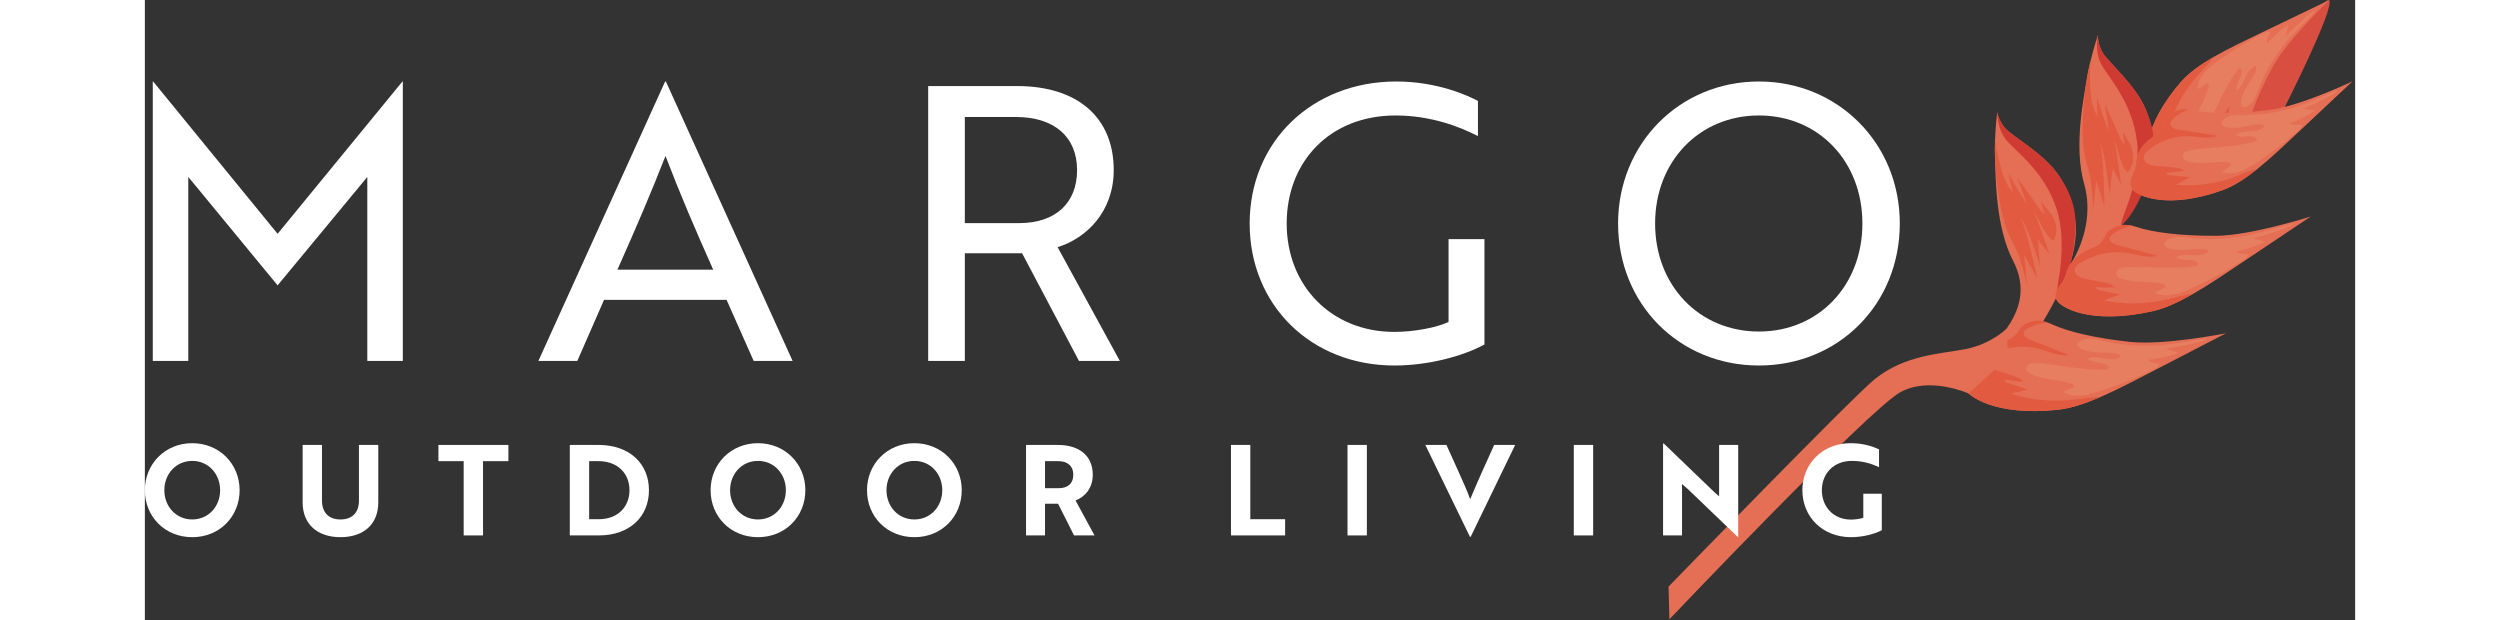
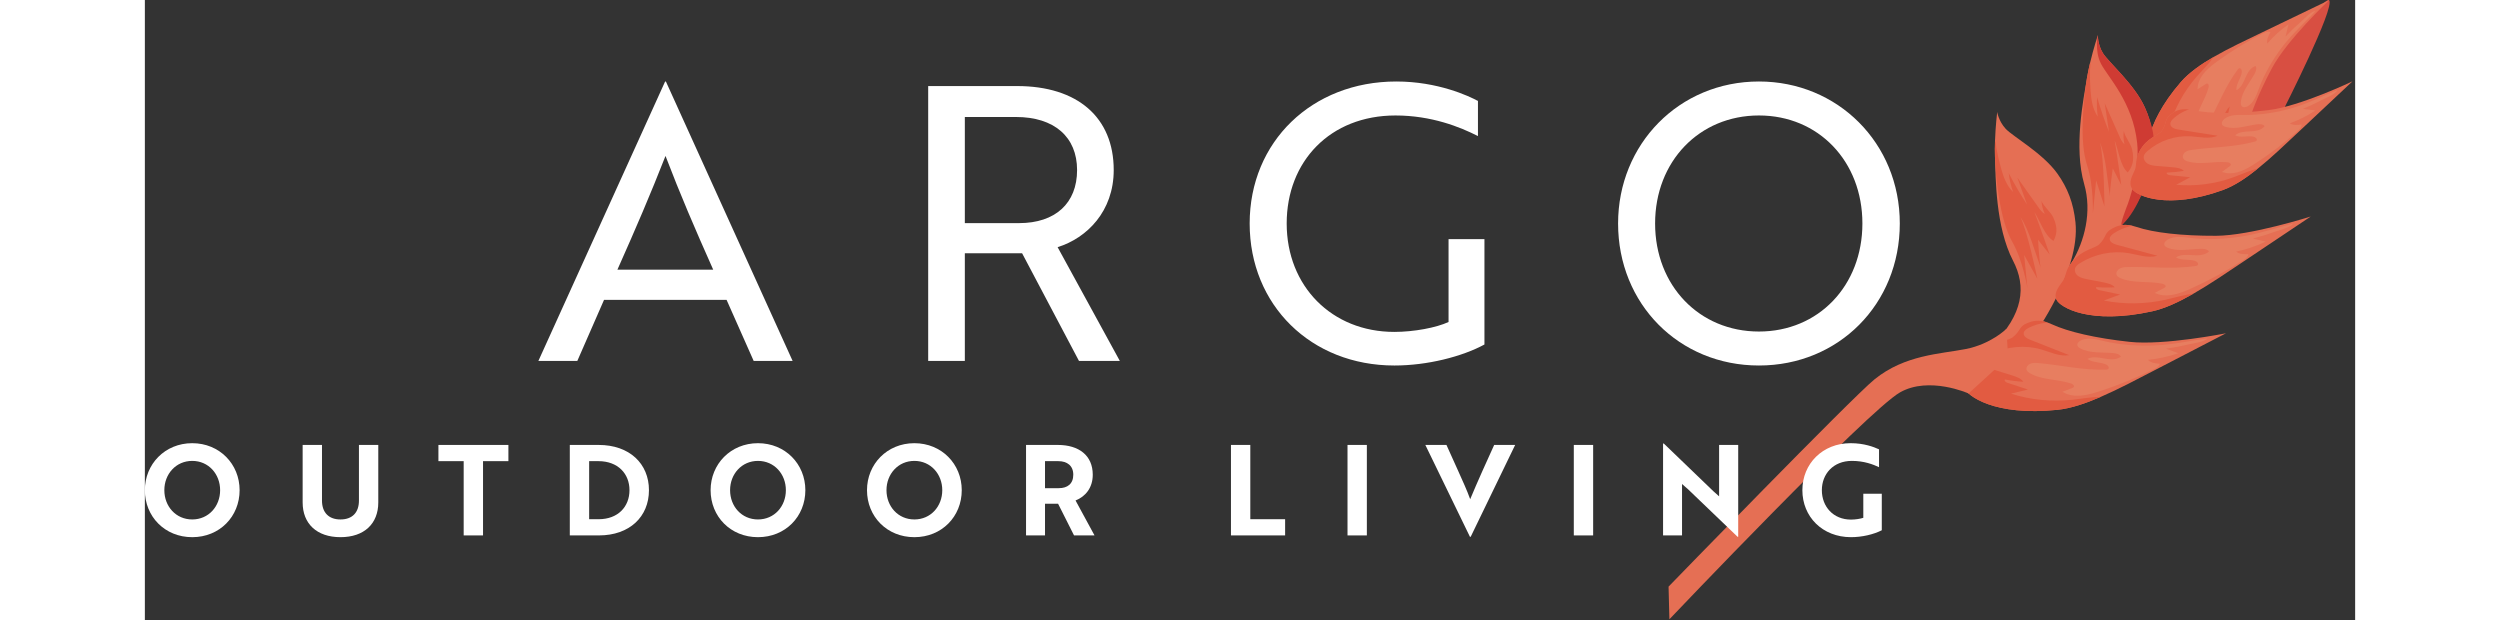
<svg xmlns="http://www.w3.org/2000/svg" style="fill-rule:evenodd;clip-rule:evenodd;stroke-linejoin:round;stroke-miterlimit:2;" xml:space="preserve" viewBox="0 0 631 177" height="62px" width="250px">
  <rect x="0" y="0" width="631" height="177" fill="#333333" stroke="none" />
  <path style="fill:#d84f42;fill-rule:nonzero;" d="M597.331,31.585c0,0 4.319,-4.406 5.888,-7.584c0.859,-1.738 0.253,-3.169 0.89,-3.838c0.641,-0.671 18.319,-21.284 19.45,-20.115c1.885,1.944 -13.131,31.487 -13.131,31.487c0,0 -4.656,2.413 -6.953,2.316c-2.3,-0.097 -6.144,-2.266 -6.144,-2.266" />
  <path style="fill:#e56f54;fill-rule:nonzero;" d="M581.253,23.408c-10.962,12.638 -10.409,22.181 -9.078,24.156c1.331,1.975 4.028,0.941 5.587,0.935c1.56,-0.01 2.616,1.453 5.407,1.059c4.409,-0.625 5.965,-3.428 7.609,-3.822c2.697,-0.643 3.325,0.585 5.359,-0.725c0.991,-0.634 2.435,-1.55 3.132,-4.359c0.081,-0.338 0.156,-0.7 0.218,-1.094c0.754,-4.922 3.485,-12.037 7.713,-20.012c4.328,-8.178 16.359,-19.5 16.359,-19.5c0,-0 -8.762,4.193 -19.018,9.156c-4.604,2.225 -9.557,4.522 -13.916,7.05c-3.769,2.181 -7.094,4.531 -9.372,7.156" />
  <path style="fill:#e25b41;fill-rule:nonzero;" d="M581.253,23.408c-10.962,12.638 -10.409,22.181 -9.078,24.156c1.331,1.975 4.028,0.941 5.587,0.935c1.56,-0.01 2.616,1.453 5.407,1.059c4.409,-0.625 5.965,-3.428 7.609,-3.822c2.697,-0.643 3.325,0.585 5.359,-0.725c0.991,-0.634 2.435,-1.55 3.132,-4.359c-0.135,0.181 -0.272,0.362 -0.419,0.525c-1.022,1.125 -2.253,2.059 -3.616,2.728c-0.584,0.284 -1.281,0.519 -1.853,0.216c-0.862,-0.457 -0.778,-1.694 -0.575,-2.65c0.797,-3.707 1.597,-7.413 2.397,-11.119c-1.837,1.847 -2.144,4.662 -2.934,7.144c-1.353,4.237 -4.416,7.9 -8.347,9.968c-0.535,0.285 -1.128,0.547 -1.722,0.463c-0.9,-0.125 -1.531,-1.019 -1.659,-1.916c-0.129,-0.893 0.128,-1.8 0.384,-2.668c0.403,-1.382 0.809,-2.763 1.216,-4.141c0.331,-1.141 0.662,-2.375 0.246,-3.484c-0.85,1.409 -1.596,2.878 -2.24,4.387c-0.441,0.034 -0.497,-0.628 -0.375,-1.053c0.519,-1.888 1.04,-3.778 1.565,-5.669c-1.153,0.991 -2.303,1.981 -3.456,2.969c1.516,-5.325 4.231,-10.303 7.878,-14.472c1.622,-1.856 3.469,-3.622 4.866,-5.628c-3.769,2.181 -7.094,4.531 -9.372,7.156" />
  <path style="fill:#e77e60;fill-rule:nonzero;" d="M603.547,25.212c-0.713,1.9 -1.406,4.021 -3.141,5.075c-0.547,0.331 -1.334,0.496 -1.769,0.025c-0.281,-0.307 -0.3,-0.769 -0.262,-1.185c0.272,-2.969 2.422,-5.365 3.869,-7.972c0.397,-0.712 0.743,-1.597 0.356,-2.315c-1.459,0.412 -2.291,1.915 -2.897,3.306c-0.603,1.391 -1.25,2.928 -2.603,3.609c-0.138,-1.781 1.278,-3.318 1.547,-5.087c0.084,-0.55 -0.216,-1.338 -0.75,-1.178c-0.188,0.059 -0.316,0.218 -0.431,0.375c-3.613,4.825 -5.722,10.581 -8.657,15.843c-0.34,0.607 -0.712,1.232 -1.3,1.604c-0.587,0.368 -1.456,0.387 -1.903,-0.144c-0.325,-0.381 -0.35,-0.925 -0.319,-1.425c0.241,-3.816 2.866,-7.047 3.863,-10.735c0.122,-0.462 0.053,-1.162 -0.425,-1.159c-0.15,0.003 -0.284,0.088 -0.413,0.166c-0.781,0.5 -1.559,0.997 -2.337,1.497c0.044,-0.419 0.087,-0.835 0.172,-1.244c0.603,-2.891 3.059,-4.978 5.444,-6.716c4.168,-3.037 8.581,-5.74 13.181,-8.069c0.644,-0.325 1.419,-0.643 2.053,-0.306c-0.566,1.006 -1.15,2.131 -0.897,3.256c1.772,-2.075 3.809,-3.921 6.047,-5.481c-0.281,1.156 -0.563,2.313 -0.844,3.472c1.363,-1.447 2.797,-2.828 4.3,-4.131c1.006,-0.872 2.935,-3.063 4.266,-3.144c-3.175,3.397 -6.594,6.431 -9.431,10.159c-2.766,3.641 -5.113,7.616 -6.719,11.904" />
  <path style="fill:#e56f54;fill-rule:nonzero;" d="M555.302,74.539c0,-0 -5.337,0.584 -5.119,0.222c3.516,-5.841 5.766,-14.232 3.454,-22.25c-3.022,-10.475 -0.169,-24.325 0.781,-30.11c0.237,-1.453 0.559,-2.965 0.9,-4.418c1.019,-4.282 2.244,-7.985 2.244,-7.985c-0,0 -0.122,2.644 1.434,5.178c1.553,2.541 9.012,8.897 11.956,15.466c2.066,4.606 2.831,9.162 2.316,14.625c-1.313,13.878 -17.966,29.272 -17.966,29.272" />
  <path style="fill:#cf3b33;fill-rule:nonzero;" d="M566.113,58.207c-0,0 3.509,-9.403 2.662,-17.353c-1.25,-11.741 -8.331,-18.775 -10.325,-22.644c-1.906,-3.703 -0.89,-8.215 -0.89,-8.215c-0,-0 -0.119,2.647 1.434,5.184c1.556,2.538 9.013,8.891 11.956,15.459c2.066,4.613 3.325,9.235 2.322,14.629c-1.009,5.393 -4.275,14.731 -8.684,18.8c-1.285,1.181 1.525,-5.86 1.525,-5.86" />
  <path style="fill:#e25b41;fill-rule:nonzero;" d="M566.076,49.238c-2.187,-1.922 -2.662,-6.462 -3.731,-9.169c0.631,3.644 1.9,12.782 1.9,12.782l-2.438,-4.788c0,0 -0.89,6.235 -0.815,8.006c-0.76,-4.765 -1.131,-11.334 -2.847,-15.418c1.237,4.728 1.281,18.281 1.281,18.281l-2.365,-7.409l-0.95,9.568c-0,0 0.356,-7.897 -1.666,-14.04c-2.247,-6.822 -0.975,-18.866 -0.028,-24.647c0.24,-1.456 0.559,-2.969 0.9,-4.419c0.234,0.494 0.003,1.478 -0.003,1.919c-0.044,2.009 0.009,4.028 0.159,6.034c0.191,2.575 0.578,5.247 2.05,7.363c-0.259,-1.838 -0.322,-3.703 -0.181,-5.553c0.956,3.337 2.081,6.628 3.372,9.853c-0.407,-2.71 -0.807,-5.422 -1.21,-8.138c1.397,3.147 2.794,6.288 4.191,9.431c0.372,0.838 0.766,1.707 1.456,2.319c-0.303,-1.259 -0.365,-2.569 -0.197,-3.853c0.31,1.744 1.975,3.584 2.375,5.303c0.807,3.46 -0.147,5.191 -1.253,6.575" />
  <path style="fill:#e56f54;fill-rule:nonzero;" d="M539.311,95.701c0,0 -14.837,5.775 -11.969,2.922c8.969,-8.915 9.844,-16.787 5.994,-24.19c-5.025,-9.675 -4.953,-23.816 -5.162,-29.672c-0.053,-1.475 -0.038,-3.022 0.012,-4.513c0.153,-4.397 0.625,-8.272 0.625,-8.272c0,0 0.403,2.619 2.428,4.8c2.022,2.182 10.588,6.944 14.769,12.803c2.931,4.113 4.581,8.425 5.15,13.885c1.447,13.865 -11.847,32.237 -11.847,32.237" />
-   <path style="fill:#cf3b33;fill-rule:nonzero;" d="M546.693,77.56c0,0 1.591,-9.909 -0.806,-17.537c-3.538,-11.263 -11.869,-16.766 -14.585,-20.169c-2.596,-3.253 -2.49,-7.875 -2.49,-7.875c-0,-0 0.403,2.615 2.428,4.797c2.025,2.181 10.587,6.94 14.766,12.8c2.934,4.115 5.081,8.4 5.156,13.887c0.075,5.488 -1.288,15.285 -4.81,20.141c-1.028,1.412 0.341,-6.044 0.341,-6.044" />
  <path style="fill:#e25b41;fill-rule:nonzero;" d="M544.891,68.773c-2.525,-1.454 -3.884,-5.81 -5.466,-8.254c1.338,3.45 4.382,12.157 4.382,12.157l-3.332,-4.216c0,0 0.353,6.291 0.775,8.013c-1.681,-4.522 -3.343,-10.891 -5.828,-14.557c2.144,4.391 4.856,17.669 4.856,17.669l-3.775,-6.797l0.954,9.572c-0,0 -1.207,-7.816 -4.4,-13.441c-3.547,-6.243 -4.672,-18.303 -4.882,-24.159c-0.053,-1.475 -0.037,-3.019 0.013,-4.509c0.325,0.437 0.294,1.45 0.372,1.881c0.353,1.981 0.803,3.95 1.347,5.887c0.693,2.485 1.6,5.029 3.459,6.813c-0.619,-1.75 -1.047,-3.569 -1.272,-5.409c1.594,3.087 3.347,6.087 5.247,8.996c-0.931,-2.578 -1.859,-5.156 -2.791,-7.737c1.991,2.809 3.982,5.612 5.969,8.422c0.528,0.75 1.088,1.522 1.881,1.984c-0.54,-1.175 -0.859,-2.447 -0.95,-3.737c0.647,1.647 2.641,3.125 3.375,4.731c1.472,3.231 0.878,5.116 0.066,6.691" />
  <path style="fill:#e56f54;fill-rule:nonzero;" d="M593.209,54.264c-15.737,5.675 -24.441,1.719 -25.803,-0.234c-1.366,-1.953 0.572,-4.094 1.141,-5.55c0.568,-1.45 -0.413,-2.959 0.959,-5.425c2.172,-3.887 5.347,-4.328 6.306,-5.719c1.572,-2.284 0.653,-3.312 2.61,-4.74c0.946,-0.694 2.321,-1.71 5.196,-1.35c0.341,0.043 0.707,0.106 1.094,0.19c4.863,1.072 12.485,1.085 21.45,0.016c9.185,-1.094 24.081,-8.238 24.081,-8.238c0,0 -7.068,6.666 -15.39,14.447c-3.735,3.491 -7.663,7.285 -11.594,10.438c-3.387,2.731 -6.778,4.987 -10.05,6.165" />
  <path style="fill:#e25b41;fill-rule:nonzero;" d="M593.209,54.264c-15.737,5.675 -24.441,1.719 -25.803,-0.234c-1.366,-1.953 0.153,-4.1 0.722,-5.553c0.569,-1.453 0.006,-2.956 1.378,-5.422c2.172,-3.887 5.347,-4.328 6.306,-5.719c1.572,-2.284 0.653,-3.312 2.61,-4.74c0.946,-0.694 2.321,-1.71 5.196,-1.35c-0.221,0.059 -0.44,0.122 -0.643,0.203c-1.419,0.547 -2.735,1.359 -3.847,2.387c-0.475,0.444 -0.947,1.013 -0.872,1.653c0.116,0.969 1.303,1.335 2.266,1.491c3.743,0.591 7.49,1.181 11.234,1.772c-2.384,1.047 -5.119,0.319 -7.719,0.162c-4.44,-0.265 -8.959,1.275 -12.309,4.197c-0.456,0.394 -0.913,0.853 -1.05,1.438c-0.206,0.884 0.4,1.794 1.19,2.234c0.788,0.447 1.725,0.531 2.629,0.606c1.434,0.122 2.868,0.241 4.3,0.36c1.181,0.1 2.453,0.234 3.337,1.022c-1.619,0.284 -3.256,0.453 -4.9,0.512c-0.187,0.397 0.409,0.685 0.847,0.728c1.95,0.197 3.9,0.388 5.853,0.582c-1.337,0.718 -2.678,1.437 -4.016,2.153c5.516,0.506 11.138,-0.235 16.341,-2.132c2.316,-0.846 4.628,-1.934 7,-2.515c-3.387,2.731 -6.778,4.987 -10.05,6.165" />
  <path style="fill:#e77e60;fill-rule:nonzero;" d="M599.559,32.818c-2.032,-0.019 -4.257,-0.137 -5.866,1.103c-0.506,0.391 -0.944,1.063 -0.662,1.638c0.184,0.375 0.612,0.559 1.012,0.672c2.869,0.818 5.878,-0.325 8.831,-0.735c0.807,-0.112 1.757,-0.118 2.288,0.503c-0.913,1.21 -2.613,1.444 -4.128,1.507c-1.516,0.065 -3.182,0.112 -4.303,1.131c1.612,0.772 3.553,0.003 5.3,0.387c0.546,0.119 1.171,0.688 0.828,1.129c-0.119,0.153 -0.316,0.212 -0.503,0.265c-5.8,1.631 -11.932,1.525 -17.9,2.366c-0.688,0.097 -1.404,0.219 -1.96,0.637c-0.556,0.413 -0.89,1.216 -0.556,1.828c0.241,0.438 0.741,0.657 1.216,0.81c3.646,1.147 7.606,-0.138 11.406,0.265c0.478,0.05 1.103,0.366 0.928,0.813c-0.056,0.137 -0.184,0.234 -0.303,0.325c-0.747,0.547 -1.491,1.094 -2.238,1.641c0.403,0.109 0.81,0.218 1.222,0.284c2.913,0.481 5.744,-1.059 8.225,-2.656c4.335,-2.794 8.444,-5.938 12.275,-9.391c0.538,-0.481 1.113,-1.087 1.025,-1.803c-1.14,0.166 -2.403,0.306 -3.359,-0.338c2.572,-0.903 5.031,-2.137 7.294,-3.665c-1.182,-0.153 -2.366,-0.31 -3.544,-0.463c1.84,-0.75 3.644,-1.593 5.4,-2.525c1.178,-0.622 3.915,-1.634 4.472,-2.847c-4.313,1.741 -8.375,3.838 -12.878,5.141c-4.391,1.266 -8.944,2.022 -13.522,1.978" />
  <path style="fill:#e56f54;fill-rule:nonzero;" d="M573.007,88.885c-17.766,3.897 -26.175,-1.128 -27.228,-3.262c-1.053,-2.141 1.418,-4.082 2.309,-5.485c0.891,-1.403 0.153,-3.044 2.097,-5.378c3.062,-3.681 6.509,-3.753 7.803,-5.05c2.113,-2.128 1.35,-3.278 3.697,-4.491c1.141,-0.59 2.797,-1.459 5.762,-0.756c0.354,0.085 0.725,0.191 1.119,0.322c4.928,1.653 12.985,2.563 22.672,2.531c9.928,-0.031 27.094,-5.512 27.094,-5.512c-0,-0 -8.797,5.919 -19.144,12.815c-4.641,3.094 -9.547,6.472 -14.331,9.207c-4.125,2.362 -8.156,4.25 -11.85,5.059" />
  <path style="fill:#e25b41;fill-rule:nonzero;" d="M573.007,88.885c-17.766,3.897 -26.175,-1.128 -27.228,-3.262c-1.053,-2.141 0.978,-4.135 1.868,-5.538c0.891,-1.403 0.594,-2.991 2.538,-5.325c3.062,-3.681 6.509,-3.753 7.803,-5.05c2.113,-2.128 1.35,-3.278 3.697,-4.491c1.141,-0.59 2.797,-1.459 5.762,-0.756c-0.243,0.035 -0.487,0.072 -0.718,0.131c-1.61,0.385 -3.16,1.054 -4.544,1.963c-0.591,0.394 -1.2,0.912 -1.247,1.572c-0.072,0.994 1.109,1.506 2.097,1.775c3.841,1.034 7.684,2.072 11.525,3.109c-2.731,0.781 -5.478,-0.278 -8.194,-0.74c-4.64,-0.791 -9.725,0.237 -13.844,2.803c-0.562,0.347 -1.137,0.759 -1.4,1.334c-0.39,0.869 0.066,1.863 0.813,2.4c0.747,0.544 1.719,0.738 2.659,0.922c1.491,0.291 2.985,0.578 4.472,0.866c1.231,0.24 2.55,0.528 3.325,1.428c-1.765,0.1 -3.531,0.078 -5.278,-0.057c-0.281,0.382 0.294,0.741 0.75,0.838c2.019,0.425 4.044,0.85 6.069,1.272c-1.556,0.572 -3.113,1.14 -4.669,1.709c5.728,1.156 11.819,1.072 17.694,-0.24c2.615,-0.585 5.278,-1.413 7.9,-1.722c-4.125,2.362 -8.156,4.25 -11.85,5.059" />
  <path style="fill:#e77e60;fill-rule:nonzero;" d="M583.986,67.924c-2.141,-0.259 -4.472,-0.637 -6.419,0.428c-0.612,0.335 -1.209,0.966 -1.025,1.581c0.119,0.4 0.535,0.635 0.935,0.797c2.868,1.166 6.278,0.36 9.481,0.294c0.878,-0.022 1.881,0.088 2.319,0.775c-1.207,1.119 -3.05,1.156 -4.663,1.044c-1.616,-0.113 -3.387,-0.26 -4.778,0.637c1.553,0.969 3.759,0.422 5.528,1.016c0.553,0.184 1.103,0.831 0.65,1.237c-0.153,0.138 -0.375,0.179 -0.584,0.21c-6.457,0.972 -12.916,0.147 -19.391,0.297c-0.747,0.018 -1.528,0.056 -2.2,0.412c-0.669,0.356 -1.178,1.128 -0.95,1.785c0.166,0.471 0.65,0.753 1.125,0.962c3.625,1.591 8.066,0.753 12.003,1.609c0.494,0.107 1.094,0.5 0.819,0.929c-0.088,0.134 -0.241,0.218 -0.384,0.293c-0.897,0.469 -1.794,0.935 -2.691,1.4c0.403,0.16 0.812,0.316 1.234,0.435c2.982,0.825 6.282,-0.4 9.222,-1.728c5.138,-2.319 10.11,-5.019 14.844,-8.063c0.662,-0.425 1.394,-0.972 1.444,-1.706c-1.241,0.034 -2.603,0.028 -3.485,-0.735c2.9,-0.612 5.744,-1.575 8.438,-2.853c-1.219,-0.297 -2.438,-0.593 -3.653,-0.887c2.093,-0.541 4.168,-1.181 6.212,-1.919c1.369,-0.491 4.463,-1.194 5.291,-2.356c-4.903,1.253 -9.616,2.9 -14.635,3.687c-4.893,0.769 -9.856,1.003 -14.687,0.419" />
  <path style="fill:#e56f54;fill-rule:nonzero;" d="M546.064,116.993c-18.088,1.888 -25.888,-4.044 -26.694,-6.284c-0.809,-2.244 1.869,-3.894 2.909,-5.191c1.041,-1.294 0.491,-3.009 2.682,-5.112c3.459,-3.313 6.89,-3 8.318,-4.144c2.341,-1.881 1.707,-3.106 4.178,-4.05c1.2,-0.463 2.941,-1.138 5.81,-0.109c0.34,0.125 0.7,0.271 1.075,0.443c4.715,2.194 12.615,4 22.247,5.047c9.868,1.081 27.54,-2.447 27.54,-2.447c0,0 -9.403,4.897 -20.453,10.594c-4.959,2.559 -10.212,5.369 -15.272,7.55c-4.362,1.888 -8.581,3.313 -12.34,3.703" />
  <path style="fill:#e25b41;fill-rule:nonzero;" d="M546.064,116.993c-18.088,1.888 -25.888,-4.044 -26.694,-6.284c-0.809,-2.244 1.434,-3.997 2.475,-5.294c1.041,-1.294 0.925,-2.906 3.116,-5.009c3.459,-3.313 6.89,-3 8.318,-4.144c2.341,-1.881 1.707,-3.106 4.178,-4.05c1.2,-0.463 2.941,-1.138 5.81,-0.109c-0.247,0.006 -0.491,0.018 -0.728,0.05c-1.641,0.206 -3.26,0.693 -4.735,1.446c-0.631,0.322 -1.293,0.769 -1.415,1.419c-0.182,0.981 0.934,1.619 1.884,1.997c3.703,1.463 7.403,2.922 11.106,4.378c-2.8,0.472 -5.412,-0.884 -8.059,-1.65c-4.525,-1.303 -9.691,-0.85 -14.072,1.238c-0.597,0.284 -1.212,0.628 -1.537,1.168c-0.488,0.822 -0.144,1.86 0.54,2.479c0.678,0.625 1.625,0.925 2.538,1.212c1.45,0.456 2.9,0.909 4.35,1.363c1.193,0.375 2.472,0.806 3.143,1.787c-1.765,-0.097 -3.518,-0.319 -5.24,-0.647c-0.319,0.347 0.209,0.772 0.653,0.919c1.959,0.647 3.925,1.294 5.887,1.944c-1.609,0.39 -3.221,0.784 -4.831,1.175c5.563,1.79 11.625,2.384 17.613,1.737c2.662,-0.29 5.4,-0.815 8.04,-0.828c-4.362,1.888 -8.581,3.313 -12.34,3.703" />
  <path style="fill:#e77e60;fill-rule:nonzero;" d="M559.316,97.39c-2.1,-0.497 -4.372,-1.134 -6.425,-0.293c-0.647,0.265 -1.313,0.825 -1.197,1.459c0.075,0.409 0.459,0.691 0.841,0.897c2.718,1.478 6.197,1.059 9.387,1.347c0.875,0.081 1.86,0.297 2.219,1.031c-1.325,0.978 -3.159,0.809 -4.753,0.516c-1.591,-0.291 -3.335,-0.638 -4.816,0.103c1.435,1.134 3.688,0.837 5.378,1.625c0.532,0.247 1.003,0.947 0.51,1.303c-0.169,0.122 -0.394,0.137 -0.603,0.144c-6.525,0.24 -12.854,-1.3 -19.304,-1.872c-0.743,-0.069 -1.525,-0.116 -2.234,0.165c-0.706,0.275 -1.3,0.988 -1.141,1.666c0.113,0.487 0.56,0.822 1.01,1.084c3.422,1.982 7.931,1.647 11.75,2.935c0.478,0.162 1.028,0.622 0.706,1.018c-0.1,0.122 -0.262,0.188 -0.416,0.247c-0.943,0.363 -1.887,0.728 -2.831,1.091c0.388,0.2 0.775,0.403 1.181,0.569c2.872,1.153 6.288,0.303 9.357,-0.688c5.365,-1.728 10.606,-3.856 15.653,-6.353c0.706,-0.347 1.494,-0.809 1.625,-1.534c-1.238,-0.103 -2.591,-0.263 -3.381,-1.119c2.95,-0.288 5.881,-0.925 8.703,-1.894c-1.178,-0.428 -2.357,-0.859 -3.532,-1.29c2.141,-0.304 4.275,-0.71 6.388,-1.21c1.416,-0.337 4.569,-0.69 5.522,-1.753c-5.016,0.7 -9.878,1.809 -14.953,2.031c-4.95,0.219 -9.91,-0.109 -14.644,-1.225" />
  <path style="fill:#e56f54;fill-rule:nonzero;" d="M531.429,93.887c0,-0 -4.375,4.347 -11.625,5.762c-7.253,1.416 -17.331,1.622 -26.006,8.641c-6.444,5.216 -58.809,59.181 -58.809,59.181l0.24,9.322c0,0 56.603,-59.531 65.838,-64.775c8.325,-4.725 19.572,0.313 19.572,0.313l11.29,-10.322l-0.5,-8.122Z" />
-   <path style="fill:#aec685;fill-rule:nonzero;" d="M604.677,19.021c-0.253,0.113 -0.528,0.219 -0.8,0.325c0.272,-0.106 0.547,-0.212 0.8,-0.325" />
-   <path style="fill:#aec685;fill-rule:nonzero;" d="M603.25,19.592c-0.359,0.128 -0.747,0.25 -1.137,0.369c0.39,-0.119 0.778,-0.241 1.137,-0.369" />
  <path style="fill:#aec685;fill-rule:nonzero;" d="M600.112,20.512c0.3,-0.072 0.575,-0.15 0.86,-0.228c-0.288,0.078 -0.575,0.156 -0.875,0.228l0.015,-0" />
  <path style="fill:#aec685;fill-rule:nonzero;" d="M606.982,17.712c-0.187,0.137 -0.381,0.272 -0.593,0.406c0.212,-0.134 0.406,-0.269 0.593,-0.406" />
-   <path style="fill:#aec685;fill-rule:nonzero;" d="M607.857,16.951c-0.16,0.165 -0.325,0.328 -0.513,0.487c0.188,-0.159 0.353,-0.322 0.513,-0.487" />
-   <path style="fill:#aec685;fill-rule:nonzero;" d="M605.923,18.396c-0.218,0.122 -0.45,0.24 -0.687,0.359c0.241,-0.119 0.469,-0.237 0.687,-0.359" />
-   <path style="fill:#fff;fill-rule:nonzero;" d="M14.467,53.015l-2.072,-2.503l-0,52.525l-10.135,-0l0,-79.772l0.11,-0l35.525,43.484l35.637,-43.484l0.11,-0l-0,79.772l-10.138,-0l0,-52.525l-2.066,2.503l-23.543,28.447l-23.428,-28.447Z" />
+   <path style="fill:#aec685;fill-rule:nonzero;" d="M607.857,16.951c0.188,-0.159 0.353,-0.322 0.513,-0.487" />
  <path style="fill:#fff;fill-rule:nonzero;" d="M162.257,76.991c-5.34,-11.988 -9.371,-21.36 -13.621,-32.475c-4.357,11.115 -8.391,20.487 -13.732,32.475l27.353,-0Zm-13.728,-53.725l0.216,-0l36.181,79.772l-11.119,-0l-7.737,-17.438l-34.978,0l-7.631,17.438l-11.116,-0l36.184,-79.772Z" />
  <path style="fill:#fff;fill-rule:nonzero;" d="M234.09,33.401l0,30.297l15.475,-0c10.357,-0 16.569,-5.669 16.569,-15.15c0,-9.481 -6.544,-15.147 -17.437,-15.147l-14.607,-0Zm14.932,-8.831c17.218,-0 27.571,8.937 27.571,23.978c0,11.769 -7.631,19.4 -16.018,22.015l17.762,32.475l-11.662,0l-16.238,-30.734l-16.347,0l0,30.734l-10.462,0l-0,-78.468l25.394,-0Z" />
  <path style="fill:#fff;fill-rule:nonzero;" d="M356.707,104.347c-23.759,-0 -41.303,-17.222 -41.303,-40.544c0,-23.322 17.766,-40.537 41.85,-40.537c11.878,-0 20.703,4.137 23.322,5.559l0,10.025c-5.122,-2.619 -13.297,-5.884 -23.544,-5.884c-18.634,-0 -31.059,13.075 -31.059,30.837c0,17.875 12.863,30.95 30.734,30.95c5.56,0 11.988,-1.2 15.475,-2.831l0,-23.647l10.247,0l0,30.075c-6.434,3.488 -16.35,5.997 -25.722,5.997" />
  <path style="fill:#fff;fill-rule:nonzero;" d="M460.795,94.647c17,-0 29.535,-13.082 29.535,-30.844c-0,-17.763 -12.535,-30.838 -29.535,-30.838c-17,0 -29.643,13.075 -29.643,30.838c-0,17.762 12.643,30.844 29.643,30.844m0,-71.382c22.45,0 40.213,17.547 40.213,40.538c-0,22.997 -17.438,40.544 -40.213,40.544c-22.775,-0 -40.212,-17.547 -40.212,-40.544c-0,-22.666 17.437,-40.538 40.212,-40.538" />
  <path style="fill:#fff;fill-rule:nonzero;" d="M13.525,148.295c4.666,0 7.962,-3.731 7.962,-8.356c0,-4.594 -3.296,-8.36 -7.962,-8.36c-4.666,0 -7.963,3.766 -7.963,8.36c0,4.625 3.297,8.356 7.963,8.356m-0,-21.772c7.784,0 13.525,5.953 13.525,13.416c-0,7.531 -5.706,13.415 -13.525,13.415c-7.819,0 -13.525,-5.884 -13.525,-13.415c-0,-7.425 5.706,-13.416 13.525,-13.416" />
  <path style="fill:#fff;fill-rule:nonzero;" d="M66.638,143.452c0,6.028 -3.981,9.9 -10.796,9.9c-6.779,-0 -10.797,-3.872 -10.797,-9.9l-0,-16.431l5.522,-0l-0,15.893c-0,3.375 1.903,5.382 5.275,5.382c3.406,-0 5.275,-2.007 5.275,-5.382l-0,-15.893l5.521,-0l0,16.431Z" />
  <path style="fill:#fff;fill-rule:nonzero;" d="M96.542,131.651l0,21.2l-5.525,-0l0,-21.2l-7.209,-0l0,-4.628l19.978,-0l0,4.628l-7.244,-0Z" />
  <path style="fill:#fff;fill-rule:nonzero;" d="M126.838,131.651l-0,16.575l2.728,-0c5.522,-0 8.787,-3.588 8.787,-8.288c0,-4.665 -3.265,-8.287 -8.859,-8.287l-2.656,-0Zm-5.522,21.2l-0,-25.828l8.25,-0c8.787,-0 14.347,5.344 14.347,12.915c-0,7.569 -5.522,12.913 -14.278,12.913l-8.319,-0Z" />
  <path style="fill:#fff;fill-rule:nonzero;" d="M175.036,148.295c4.665,0 7.962,-3.731 7.962,-8.356c0,-4.594 -3.297,-8.36 -7.962,-8.36c-4.666,0 -7.963,3.766 -7.963,8.36c0,4.625 3.297,8.356 7.963,8.356m-0,-21.772c7.784,0 13.525,5.953 13.525,13.416c-0,7.531 -5.707,13.415 -13.525,13.415c-7.819,0 -13.525,-5.884 -13.525,-13.415c-0,-7.425 5.706,-13.416 13.525,-13.416" />
  <path style="fill:#fff;fill-rule:nonzero;" d="M219.684,148.295c4.666,0 7.963,-3.731 7.963,-8.356c-0,-4.594 -3.297,-8.36 -7.963,-8.36c-4.665,0 -7.962,3.766 -7.962,8.36c-0,4.625 3.297,8.356 7.962,8.356m0,-21.772c7.785,0 13.525,5.953 13.525,13.416c0,7.531 -5.706,13.415 -13.525,13.415c-7.818,0 -13.525,-5.884 -13.525,-13.415c0,-7.425 5.707,-13.416 13.525,-13.416" />
  <path style="fill:#fff;fill-rule:nonzero;" d="M256.978,131.651l0,7.712l3.947,0c2.438,0 4.125,-1.218 4.125,-3.837c0,-2.584 -1.756,-3.875 -4.268,-3.875l-3.804,-0Zm3.66,-4.628c5.99,-0 9.972,2.978 9.972,8.503c-0,3.766 -2.116,6.241 -4.913,7.353l5.416,9.972l-5.847,-0l-4.553,-9.041l-3.735,0l0,9.041l-5.415,-0l-0,-25.828l9.075,-0Z" />
  <path style="fill:#fff;fill-rule:nonzero;" d="M310.066,152.851l-0,-25.831l5.521,0l0,21.206l9.938,0l-0,4.625l-15.459,0Z" />
  <rect style="fill:#fff;" height="25.831" width="5.522" y="127.022" x="343.338" />
  <path style="fill:#fff;fill-rule:nonzero;" d="M378.505,153.245l-0.216,0l-12.734,-26.225l6.028,0l3.369,7.466c1.328,2.975 2.512,5.522 3.409,8.034c0.753,-1.828 2.331,-5.487 3.478,-8.034l3.372,-7.466l5.991,0l-12.697,26.225Z" />
  <rect style="fill:#fff;" height="25.831" width="5.522" y="127.022" x="407.941" />
  <path style="fill:#fff;fill-rule:nonzero;" d="M454.696,153.245l-14.169,-13.594l-1.687,-1.472l-0,14.672l-5.416,0l0,-26.225l0.216,0l14.131,13.597l1.65,1.472l0,-14.675l5.453,0l0,26.225l-0.178,0Z" />
  <path style="fill:#fff;fill-rule:nonzero;" d="M487.077,153.353c-8.178,0 -13.884,-5.846 -13.884,-13.415c0,-7.535 5.775,-13.416 13.775,-13.416c3.841,0 6.638,1.075 8.109,1.756l0,5.094c-1.687,-0.787 -4.268,-1.794 -7.75,-1.794c-5.343,0 -8.571,3.769 -8.571,8.36c-0,4.662 3.228,8.397 8.321,8.397c1.257,-0 2.616,-0.219 3.513,-0.507l-0,-6.884l5.275,0l-0,10.434c-2.294,1.188 -5.631,1.975 -8.788,1.975" />
</svg>